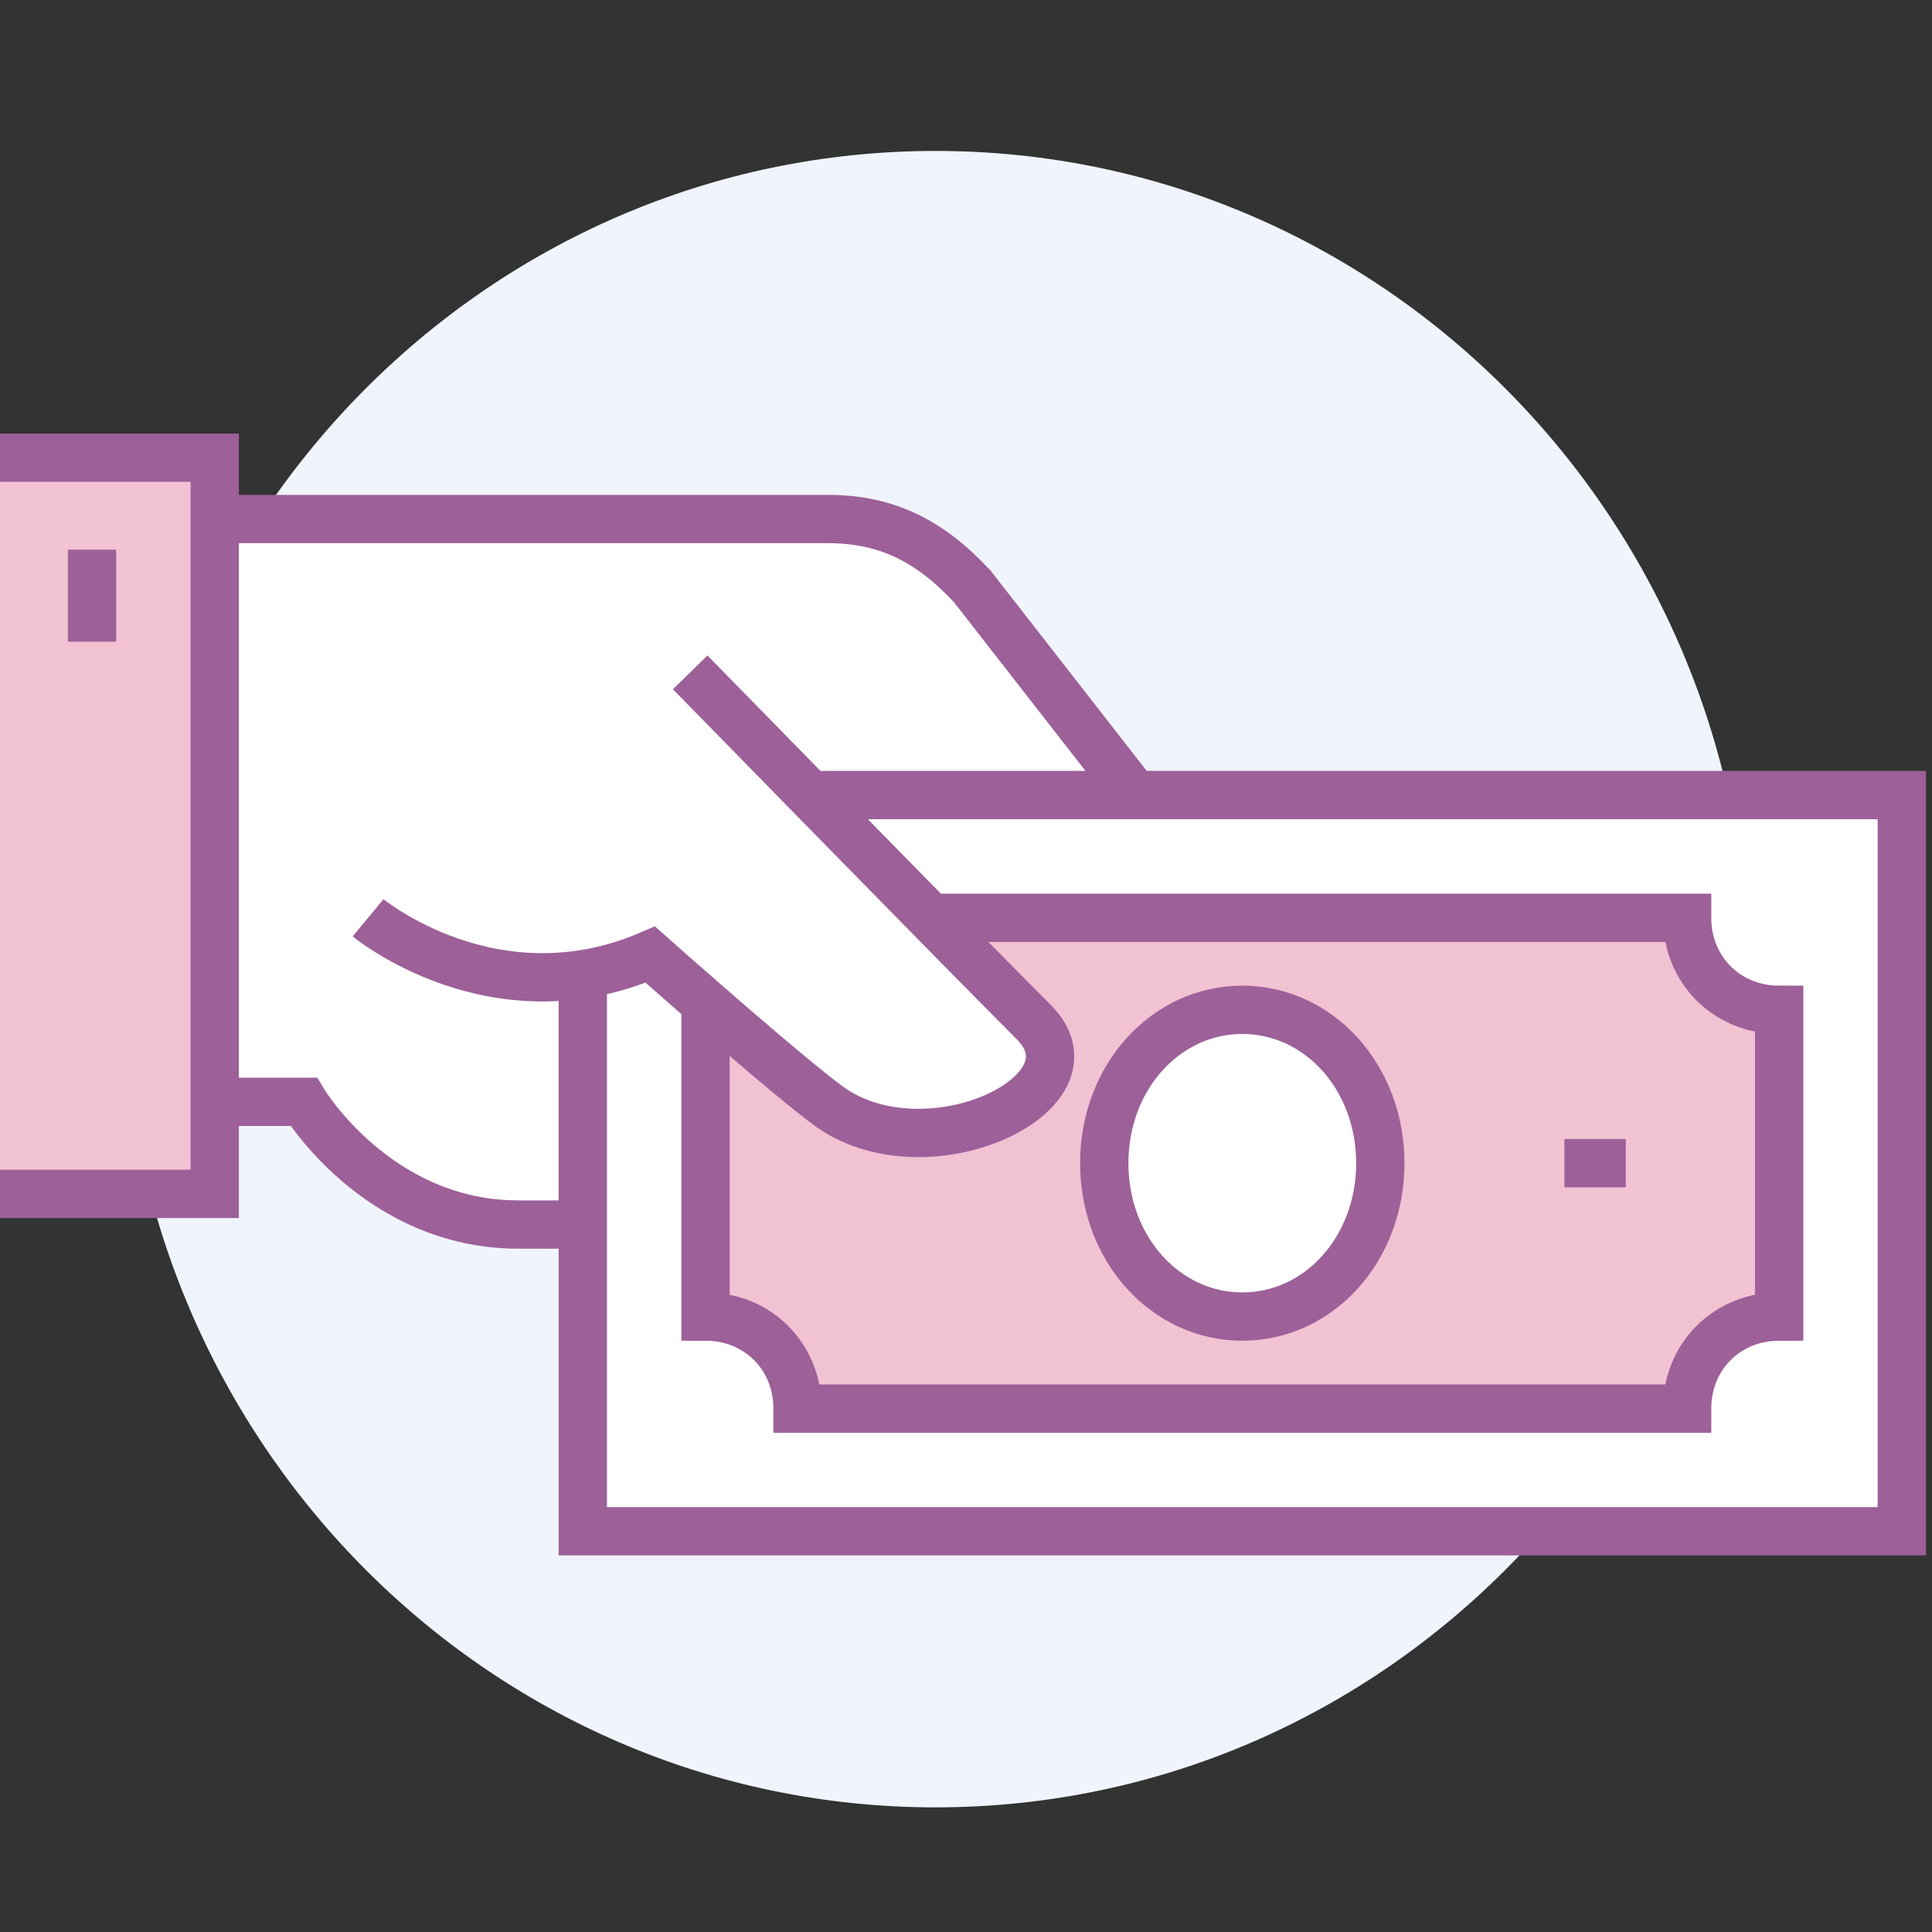
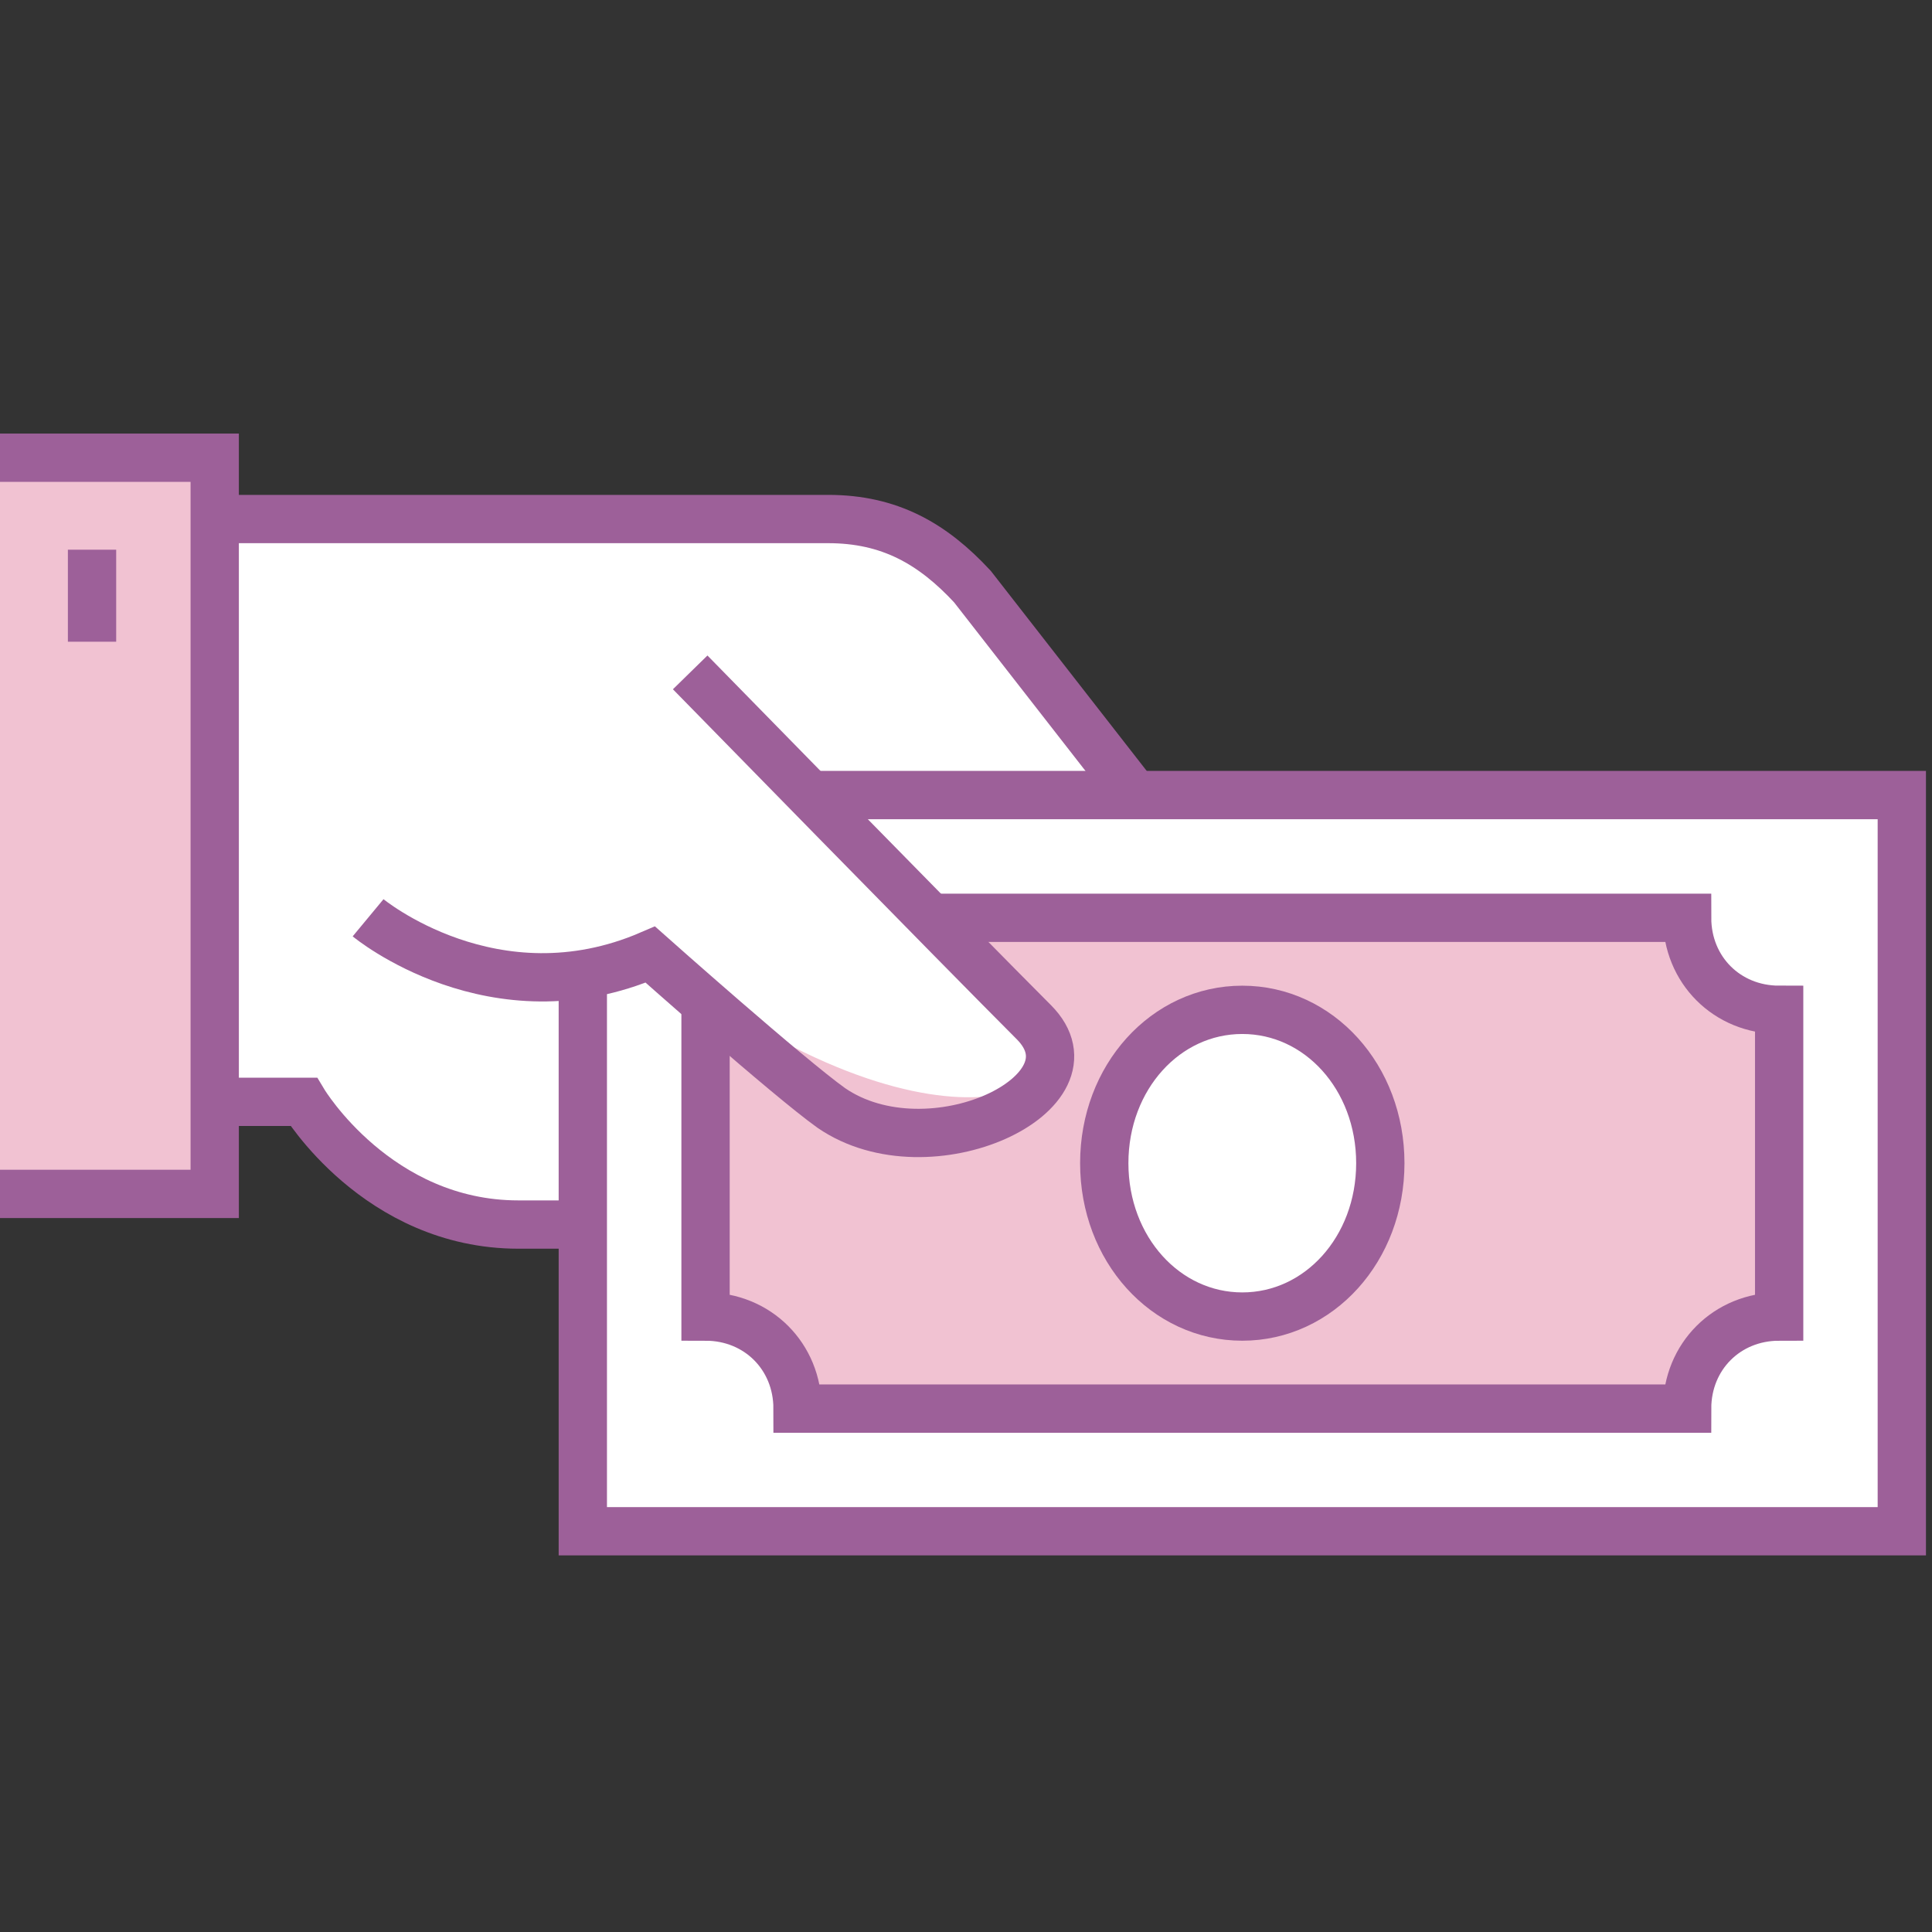
<svg xmlns="http://www.w3.org/2000/svg" width="80" height="80" viewBox="0 0 80 80" fill="none">
  <rect x="0" y="0" width="80" height="80" fill="#333333" stroke="none" />
-   <path d="M38.739 74.839C57.329 74.839 72.399 59.485 72.399 40.544C72.399 21.604 57.329 6.25 38.739 6.25C20.15 6.25 5.08 21.604 5.08 40.544C5.08 59.485 20.15 74.839 38.739 74.839Z" fill="#F0F4FD" />
  <path d="M40.264 24.287C38.613 22.508 36.835 21.492 34.294 21.492H21.593H7.621V45.625H12.575C12.575 45.625 15.623 50.706 21.466 50.706C31.627 50.706 46.996 50.706 46.996 50.706V32.924L40.264 24.287Z" fill="white" stroke="#9D6099" stroke-width="2" stroke-miterlimit="10" />
  <path d="M78.75 32.922H29.213L24.133 38.002V63.406H78.75V32.922Z" fill="white" stroke="#9D6099" stroke-width="2" stroke-miterlimit="10" />
  <path d="M69.86 58.327H33.025C33.025 56.167 31.374 54.516 29.215 54.516V41.814C31.374 41.814 33.025 40.163 33.025 38.004H69.86C69.86 40.163 71.511 41.814 73.671 41.814V54.516C71.511 54.516 69.86 56.167 69.86 58.327Z" fill="#F1C2D2" stroke="#9D6099" stroke-width="2" stroke-miterlimit="10" />
-   <path d="M67.32 48.164H64.779" stroke="#9D6099" stroke-width="2" stroke-miterlimit="10" />
  <path d="M57.156 48.165C57.156 51.722 54.616 54.516 51.44 54.516C48.265 54.516 45.725 51.722 45.725 48.165C45.725 44.609 48.265 41.815 51.44 41.815C54.616 41.815 57.156 44.609 57.156 48.165Z" fill="white" stroke="#9D6099" stroke-width="2" stroke-miterlimit="10" />
-   <path d="M42.805 42.322C39.756 39.4 28.579 27.842 28.579 27.842L15.242 38.003C15.242 38.003 20.45 42.322 26.801 39.4C26.801 39.4 32.516 44.481 34.295 45.751C38.486 48.672 45.726 45.243 42.805 42.322Z" fill="white" />
+   <path d="M42.805 42.322C39.756 39.4 28.579 27.842 28.579 27.842L15.242 38.003C15.242 38.003 20.45 42.322 26.801 39.4C38.486 48.672 45.726 45.243 42.805 42.322Z" fill="white" />
  <path d="M28.579 27.842C28.579 27.842 39.883 39.4 42.805 42.322C45.726 45.243 38.486 48.672 34.422 45.878C32.643 44.608 26.928 39.527 26.928 39.527C20.45 42.322 15.242 38.003 15.242 38.003" stroke="#9D6099" stroke-width="2" stroke-miterlimit="10" />
  <path d="M8.891 18.953H0V49.437H8.891V18.953Z" fill="#F1C2D2" />
  <path d="M0 18.953H8.891V49.437H0" stroke="#9D6099" stroke-width="2" stroke-miterlimit="10" />
  <path d="M3.811 22.762V26.572" stroke="#9D6099" stroke-width="2" stroke-miterlimit="10" />
</svg>